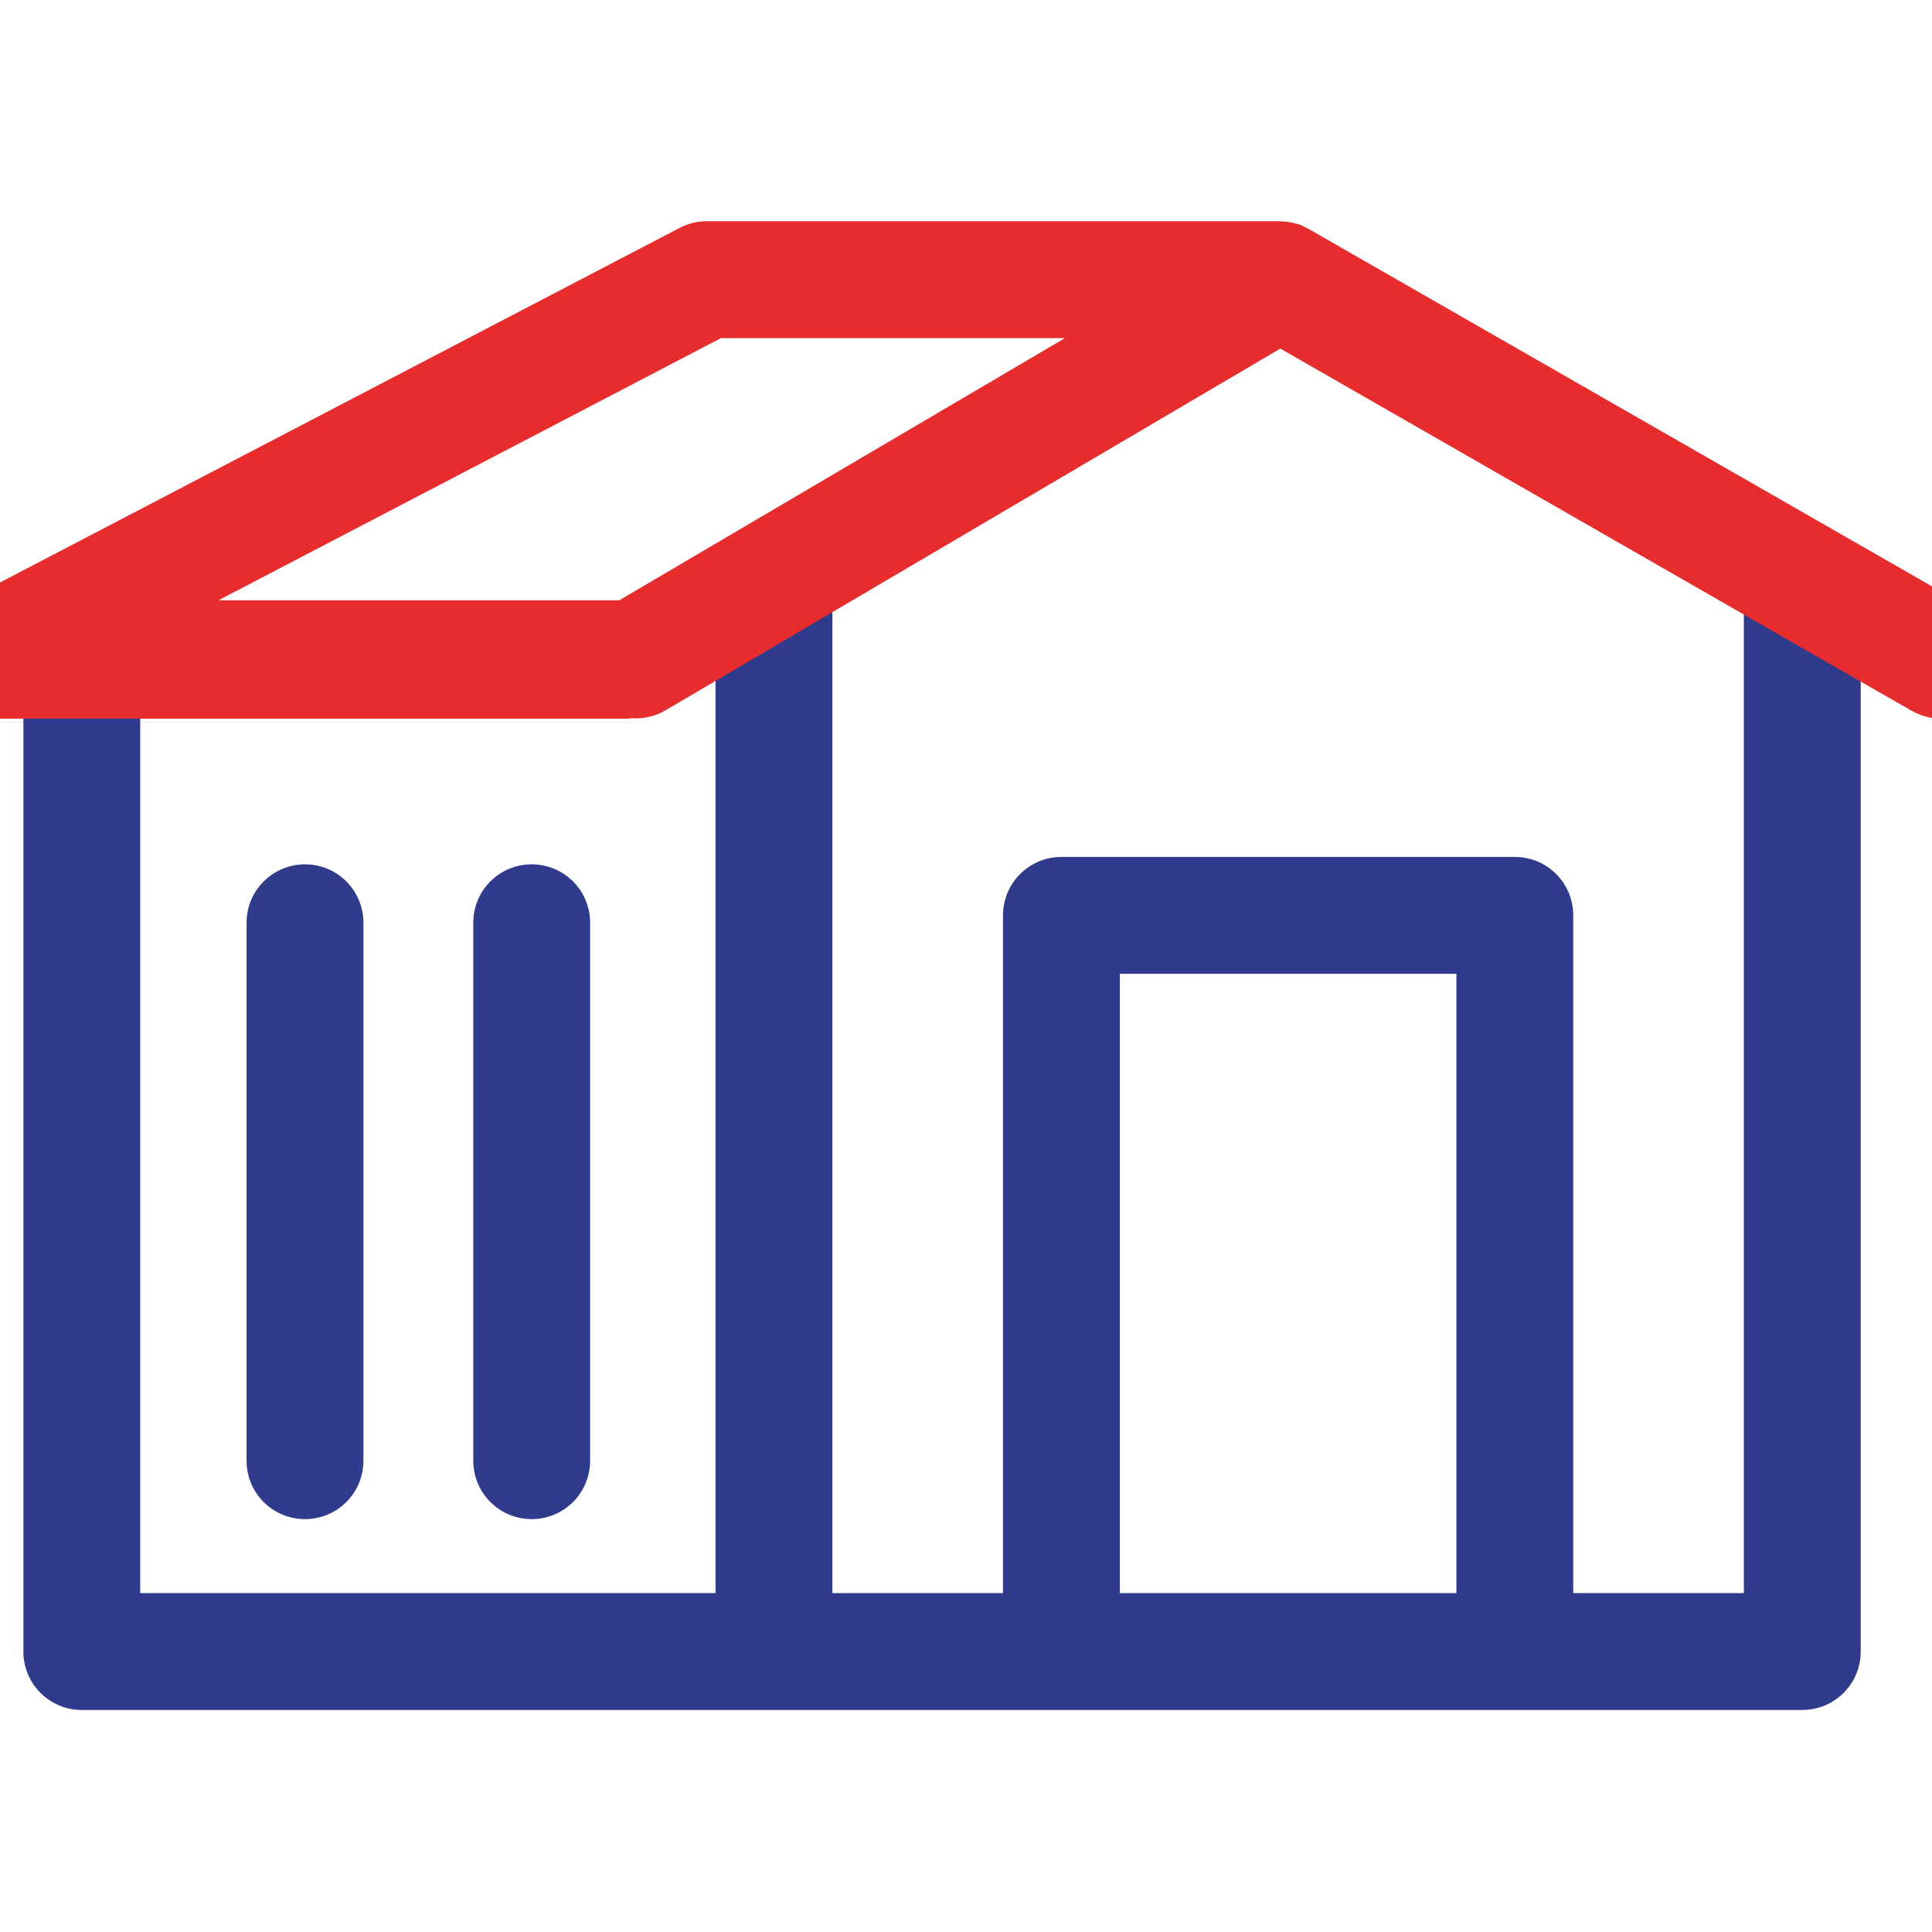
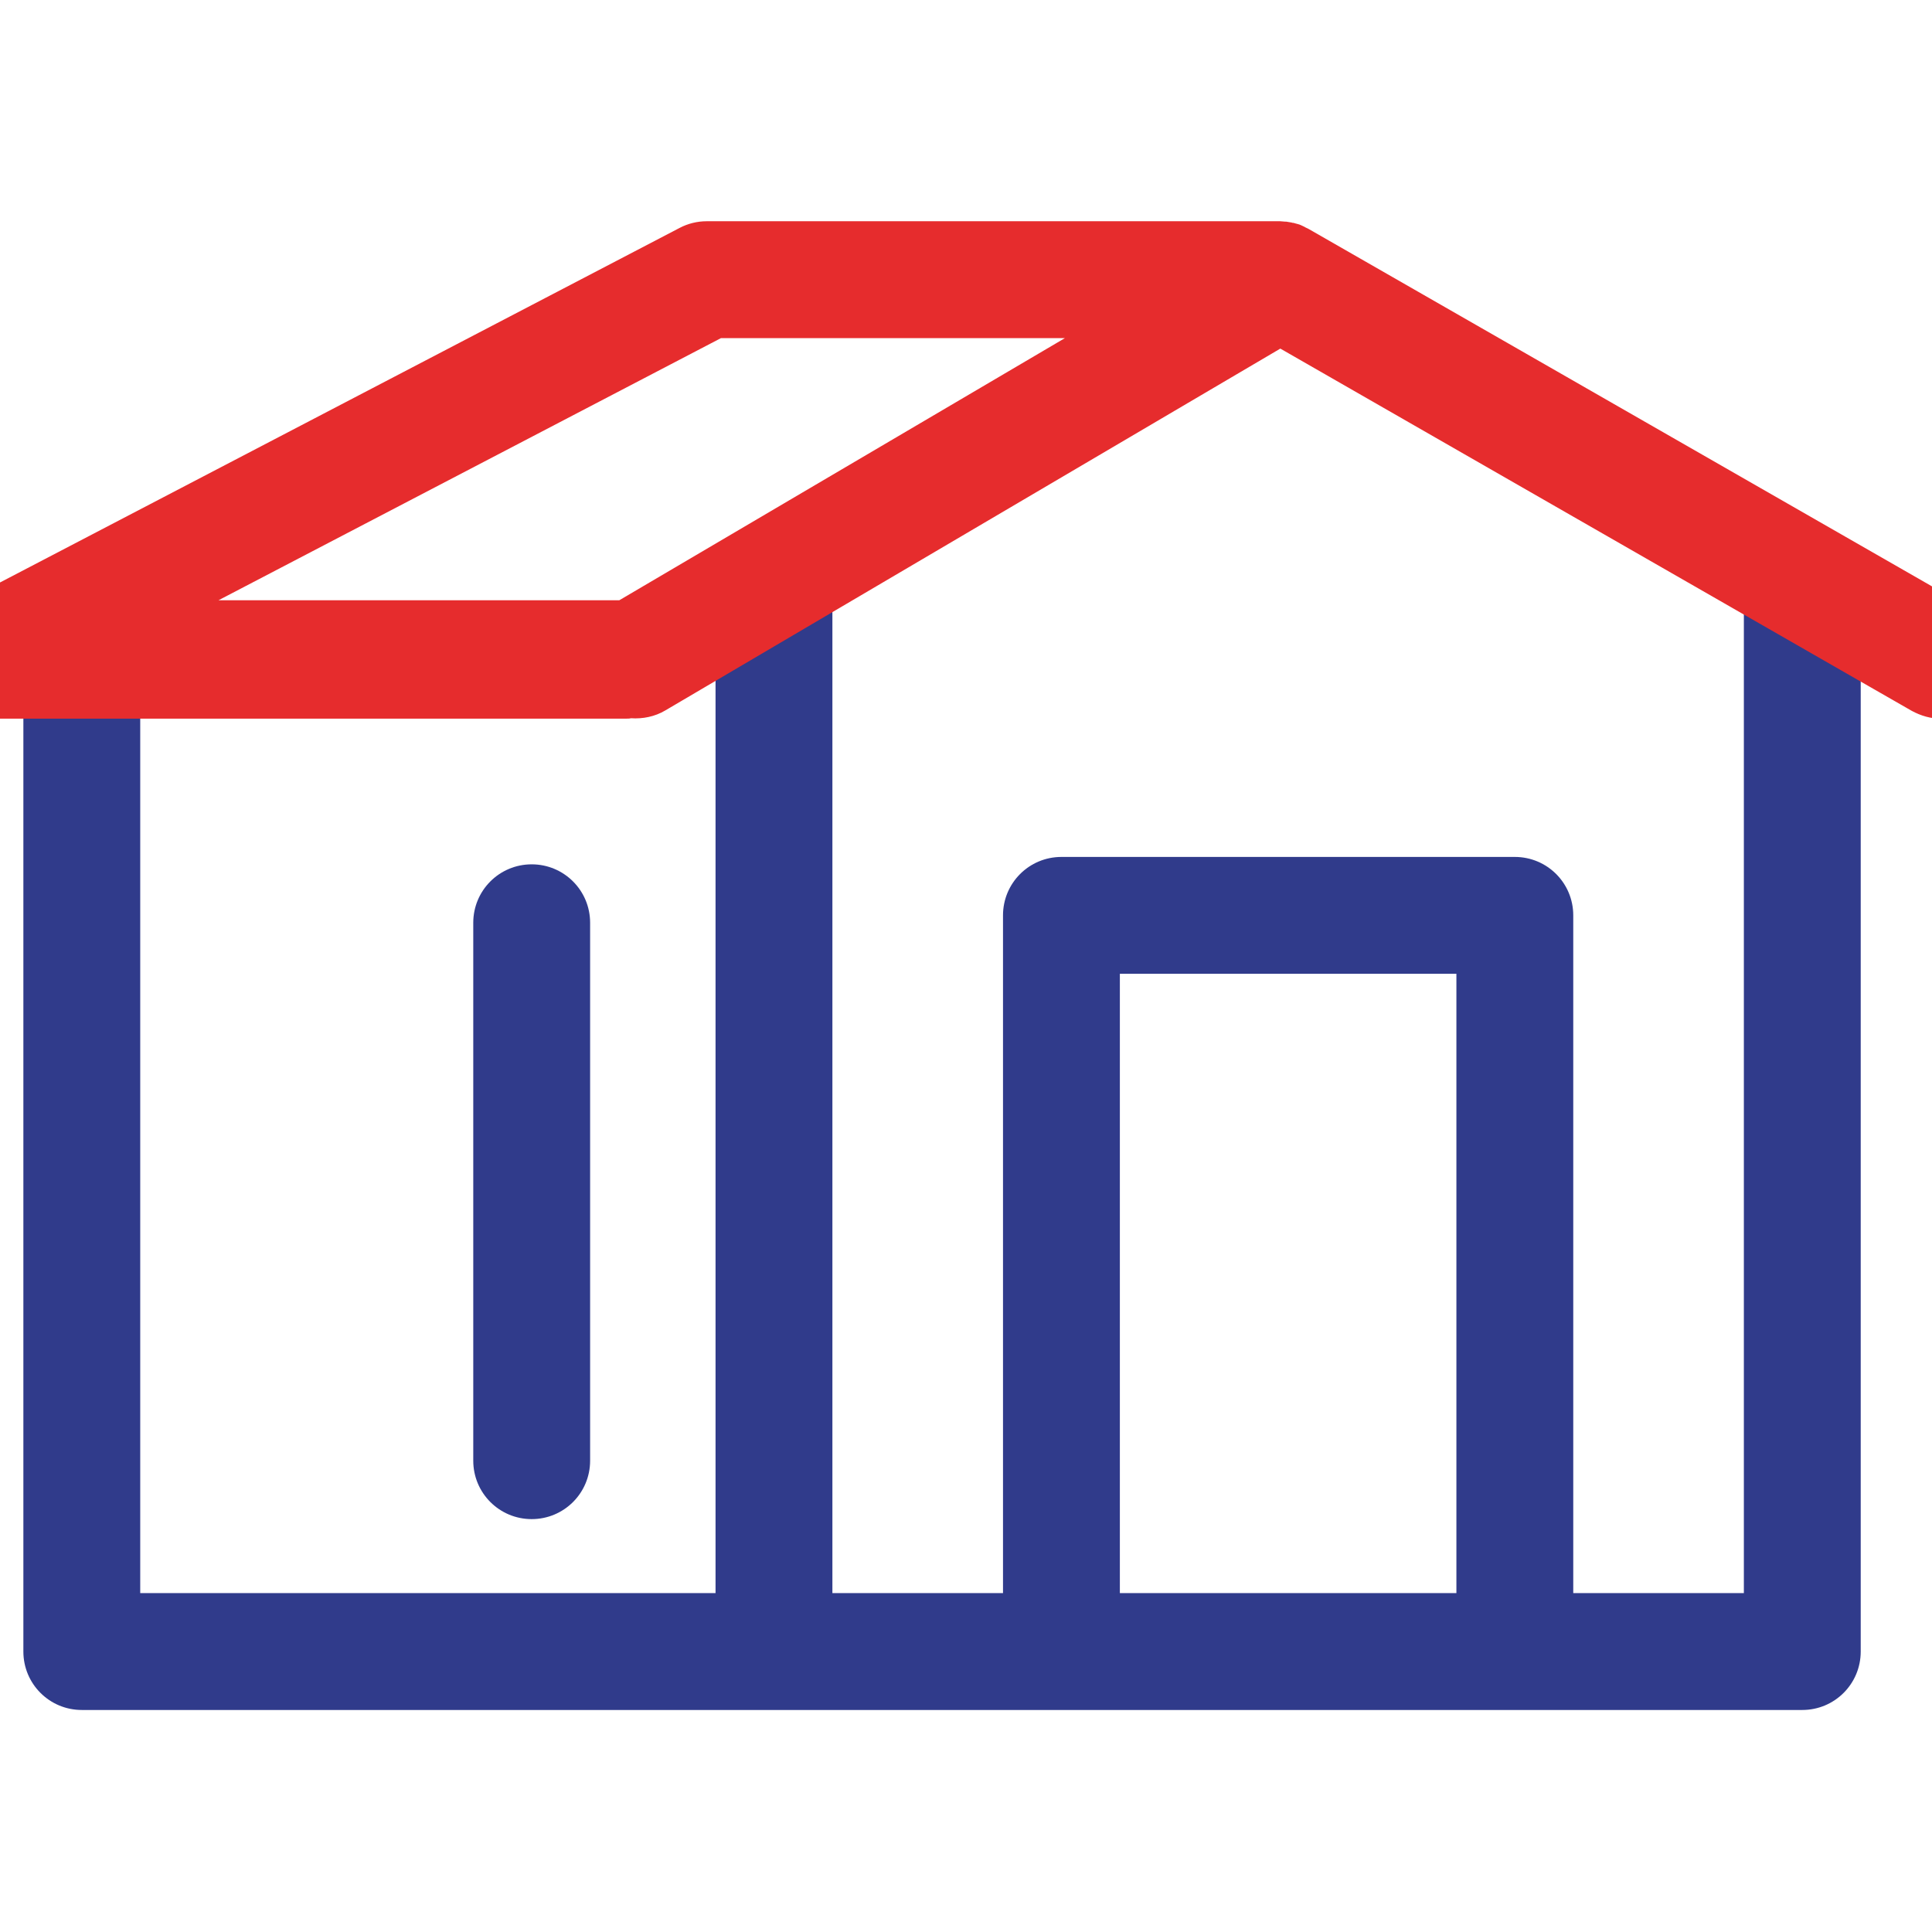
<svg xmlns="http://www.w3.org/2000/svg" version="1.1" id="Слой_1" x="0px" y="0px" viewBox="0 0 496 496" style="enable-background:new 0 0 496 496;" xml:space="preserve">
  <style type="text/css">
	.st0{fill:#303B8B;}
	.st1{fill:#E62C2D;}
</style>
  <g>
-     <path class="st0" d="M462.7,140c-8.3,0-15,6.7-15,15v254h-43.8V235c0-8.3-6.7-15-15-15H272.5c-8.3,0-15,6.7-15,15v174h-43.8V158.1   V155c0-8.3-6.7-15-15-15s-15,6.7-15,15v3.1V409H36V158.1c0-8.3-6.7-15-15-15s-15,6.7-15,15V424c0,8.3,6.7,15,15,15h177.7h264   c8.3,0,15-6.7,15-15V155C477.7,146.7,471,140,462.7,140z M287.5,250h86.4v159h-86.4V250z" />
-     <path class="st0" d="M78.3,390c8.3,0,15-6.7,15-15V236.9c0-8.3-6.7-15-15-15s-15,6.7-15,15V375C63.3,383.3,70,390,78.3,390z" />
+     <path class="st0" d="M462.7,140c-8.3,0-15,6.7-15,15v254h-43.8V235c0-8.3-6.7-15-15-15H272.5c-8.3,0-15,6.7-15,15v174h-43.8V158.1   V155c0-8.3-6.7-15-15-15s-15,6.7-15,15v3.1V409H36V158.1c0-8.3-6.7-15-15-15s-15,6.7-15,15V424c0,8.3,6.7,15,15,15h177.7h264   c8.3,0,15-6.7,15-15V155z M287.5,250h86.4v159h-86.4V250z" />
    <path class="st0" d="M136.5,390c8.3,0,15-6.7,15-15V236.9c0-8.3-6.7-15-15-15s-15,6.7-15,15V375C121.5,383.3,128.2,390,136.5,390z" />
  </g>
  <path class="st1" d="M505.7,156.1L336,58.8c-0.1,0-0.1-0.1-0.2-0.1c-0.1-0.1-0.3-0.1-0.4-0.2c-0.3-0.1-0.5-0.3-0.8-0.4  c-0.1-0.1-0.3-0.1-0.4-0.2c-0.4-0.2-0.7-0.3-1.1-0.4c-0.1,0-0.3-0.1-0.4-0.1c-0.3-0.1-0.6-0.2-0.9-0.2c-0.1,0-0.2-0.1-0.4-0.1  c-0.4-0.1-0.8-0.1-1.2-0.2c-0.1,0-0.2,0-0.3,0c-0.4,0-0.8-0.1-1.2-0.1c0,0-0.1,0-0.1,0H181.4c-2.4,0-4.8,0.6-6.9,1.7L-12,155.8  c0,0,0,0-0.1,0c-0.3,0.2-0.6,0.3-0.9,0.5c-0.1,0.1-0.3,0.2-0.4,0.3c-0.2,0.1-0.4,0.3-0.6,0.5c-0.2,0.1-0.4,0.3-0.6,0.4  c-0.1,0.1-0.1,0.1-0.2,0.2c-1.3,1.1-2.3,2.3-3.1,3.7c-0.8,1.3-1.4,2.8-1.8,4.3c0,0.1-0.1,0.2-0.1,0.3c0,0.2-0.1,0.5-0.1,0.7  c0,0.3-0.1,0.5-0.1,0.8c0,0.2,0,0.3,0,0.5c0,0.3-0.1,0.7-0.1,1.1c0,0,0,0.1,0,0.1c0,0.1,0,0.2,0,0.4c0,0.4,0,0.7,0.1,1.1  c0,0.2,0,0.4,0.1,0.6c0,0.3,0.1,0.6,0.1,0.9c0,0.2,0.1,0.5,0.2,0.7c0.1,0.2,0.1,0.5,0.2,0.7c0.1,0.3,0.2,0.6,0.3,0.9  c0.1,0.2,0.1,0.4,0.2,0.5c0.1,0.3,0.3,0.6,0.4,1c0.1,0.1,0.1,0.2,0.2,0.3c0,0,0,0.1,0,0.1c0.1,0.1,0.1,0.3,0.2,0.4  c0.2,0.3,0.3,0.5,0.5,0.8c0.1,0.1,0.1,0.2,0.2,0.3c0.5,0.7,1.1,1.4,1.7,2c0,0,0.1,0.1,0.1,0.1c0.3,0.3,0.6,0.6,0.9,0.8  c0,0,0.1,0.1,0.1,0.1c0.3,0.3,0.7,0.6,1.1,0.8c0.1,0,0.1,0.1,0.2,0.1c0.3,0.2,0.6,0.4,0.9,0.6c0.1,0.1,0.2,0.1,0.4,0.2  c0.3,0.2,0.7,0.3,1,0.5c0.1,0.1,0.3,0.1,0.4,0.2c0.3,0.1,0.6,0.2,0.9,0.3c0.2,0.1,0.3,0.1,0.5,0.2c0.3,0.1,0.7,0.2,1,0.3  c0.1,0,0.2,0,0.3,0.1c0.4,0.1,0.8,0.1,1.2,0.2c0.1,0,0.2,0,0.3,0c0.5,0,0.9,0.1,1.4,0.1c0,0,0.1,0,0.1,0h165.7c0.4,0,0.8,0,1.2-0.1  c3,0.2,6.1-0.4,8.8-2l157.9-92.9l162.1,93c2.4,1.3,4.9,2,7.4,2c5.2,0,10.3-2.7,13-7.5C515.3,169.4,512.8,160.2,505.7,156.1z   M185.1,86.8h88.3L159,154.1H56.1L185.1,86.8z" />
</svg>